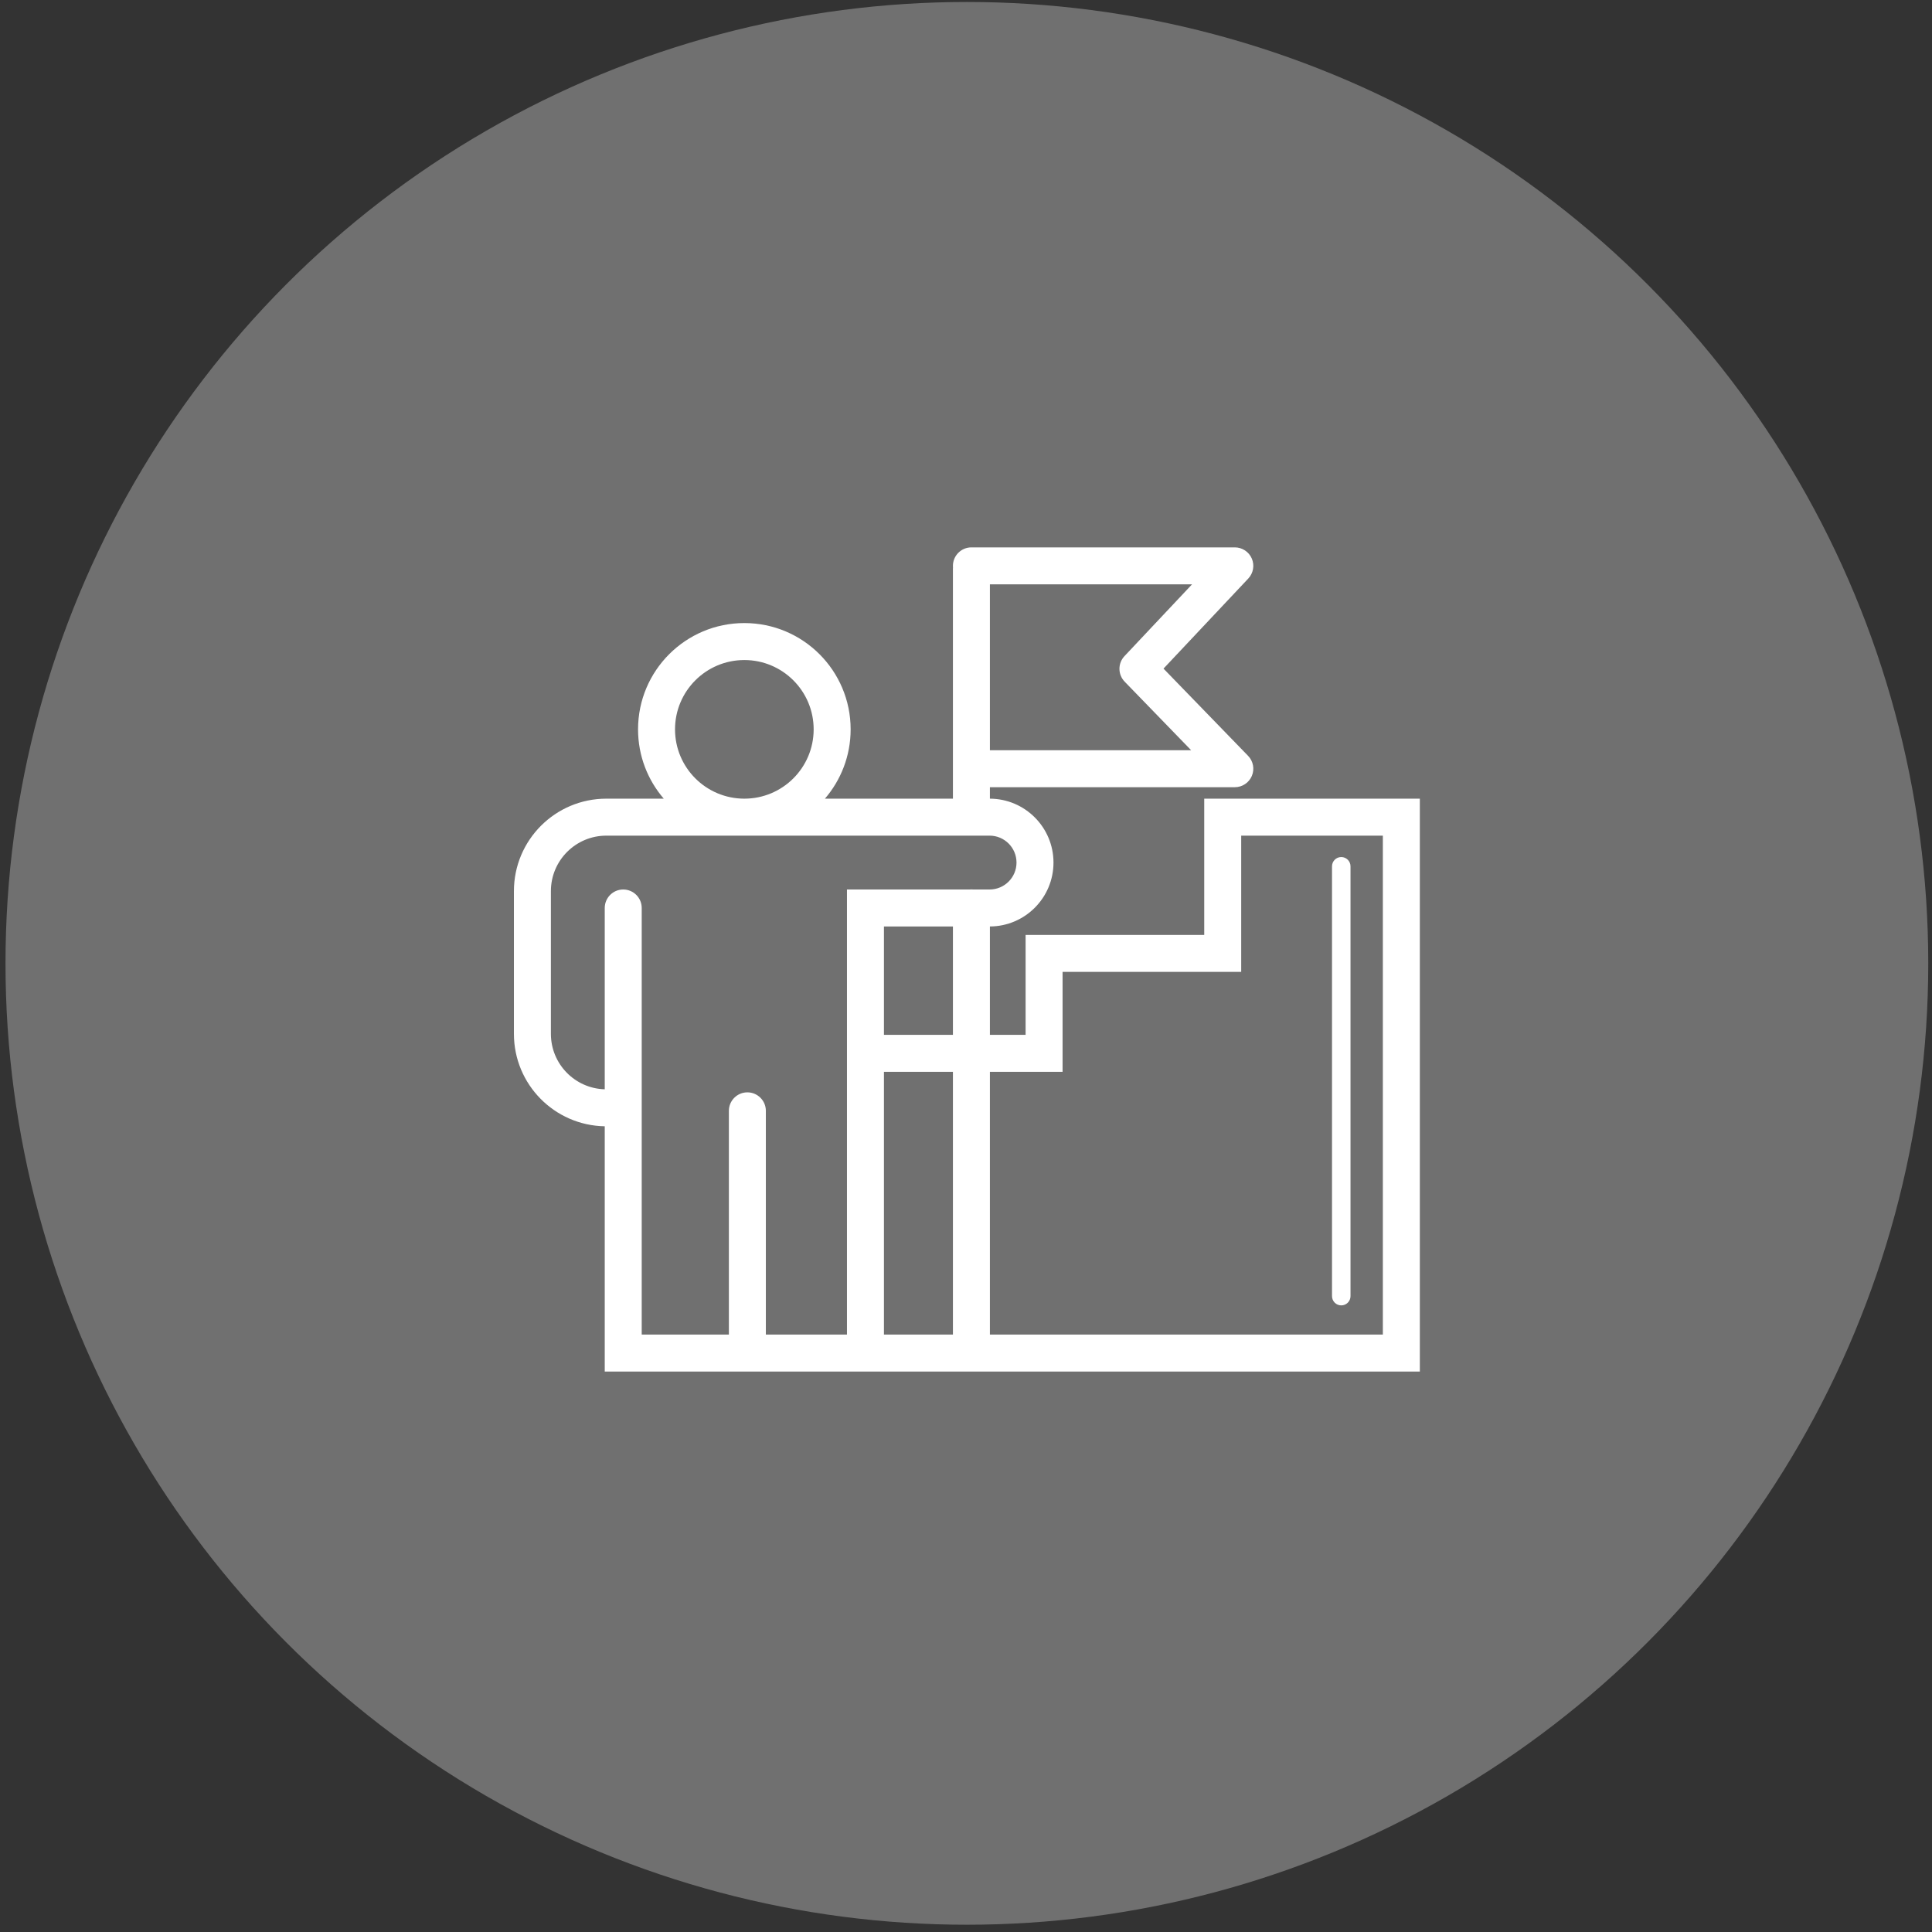
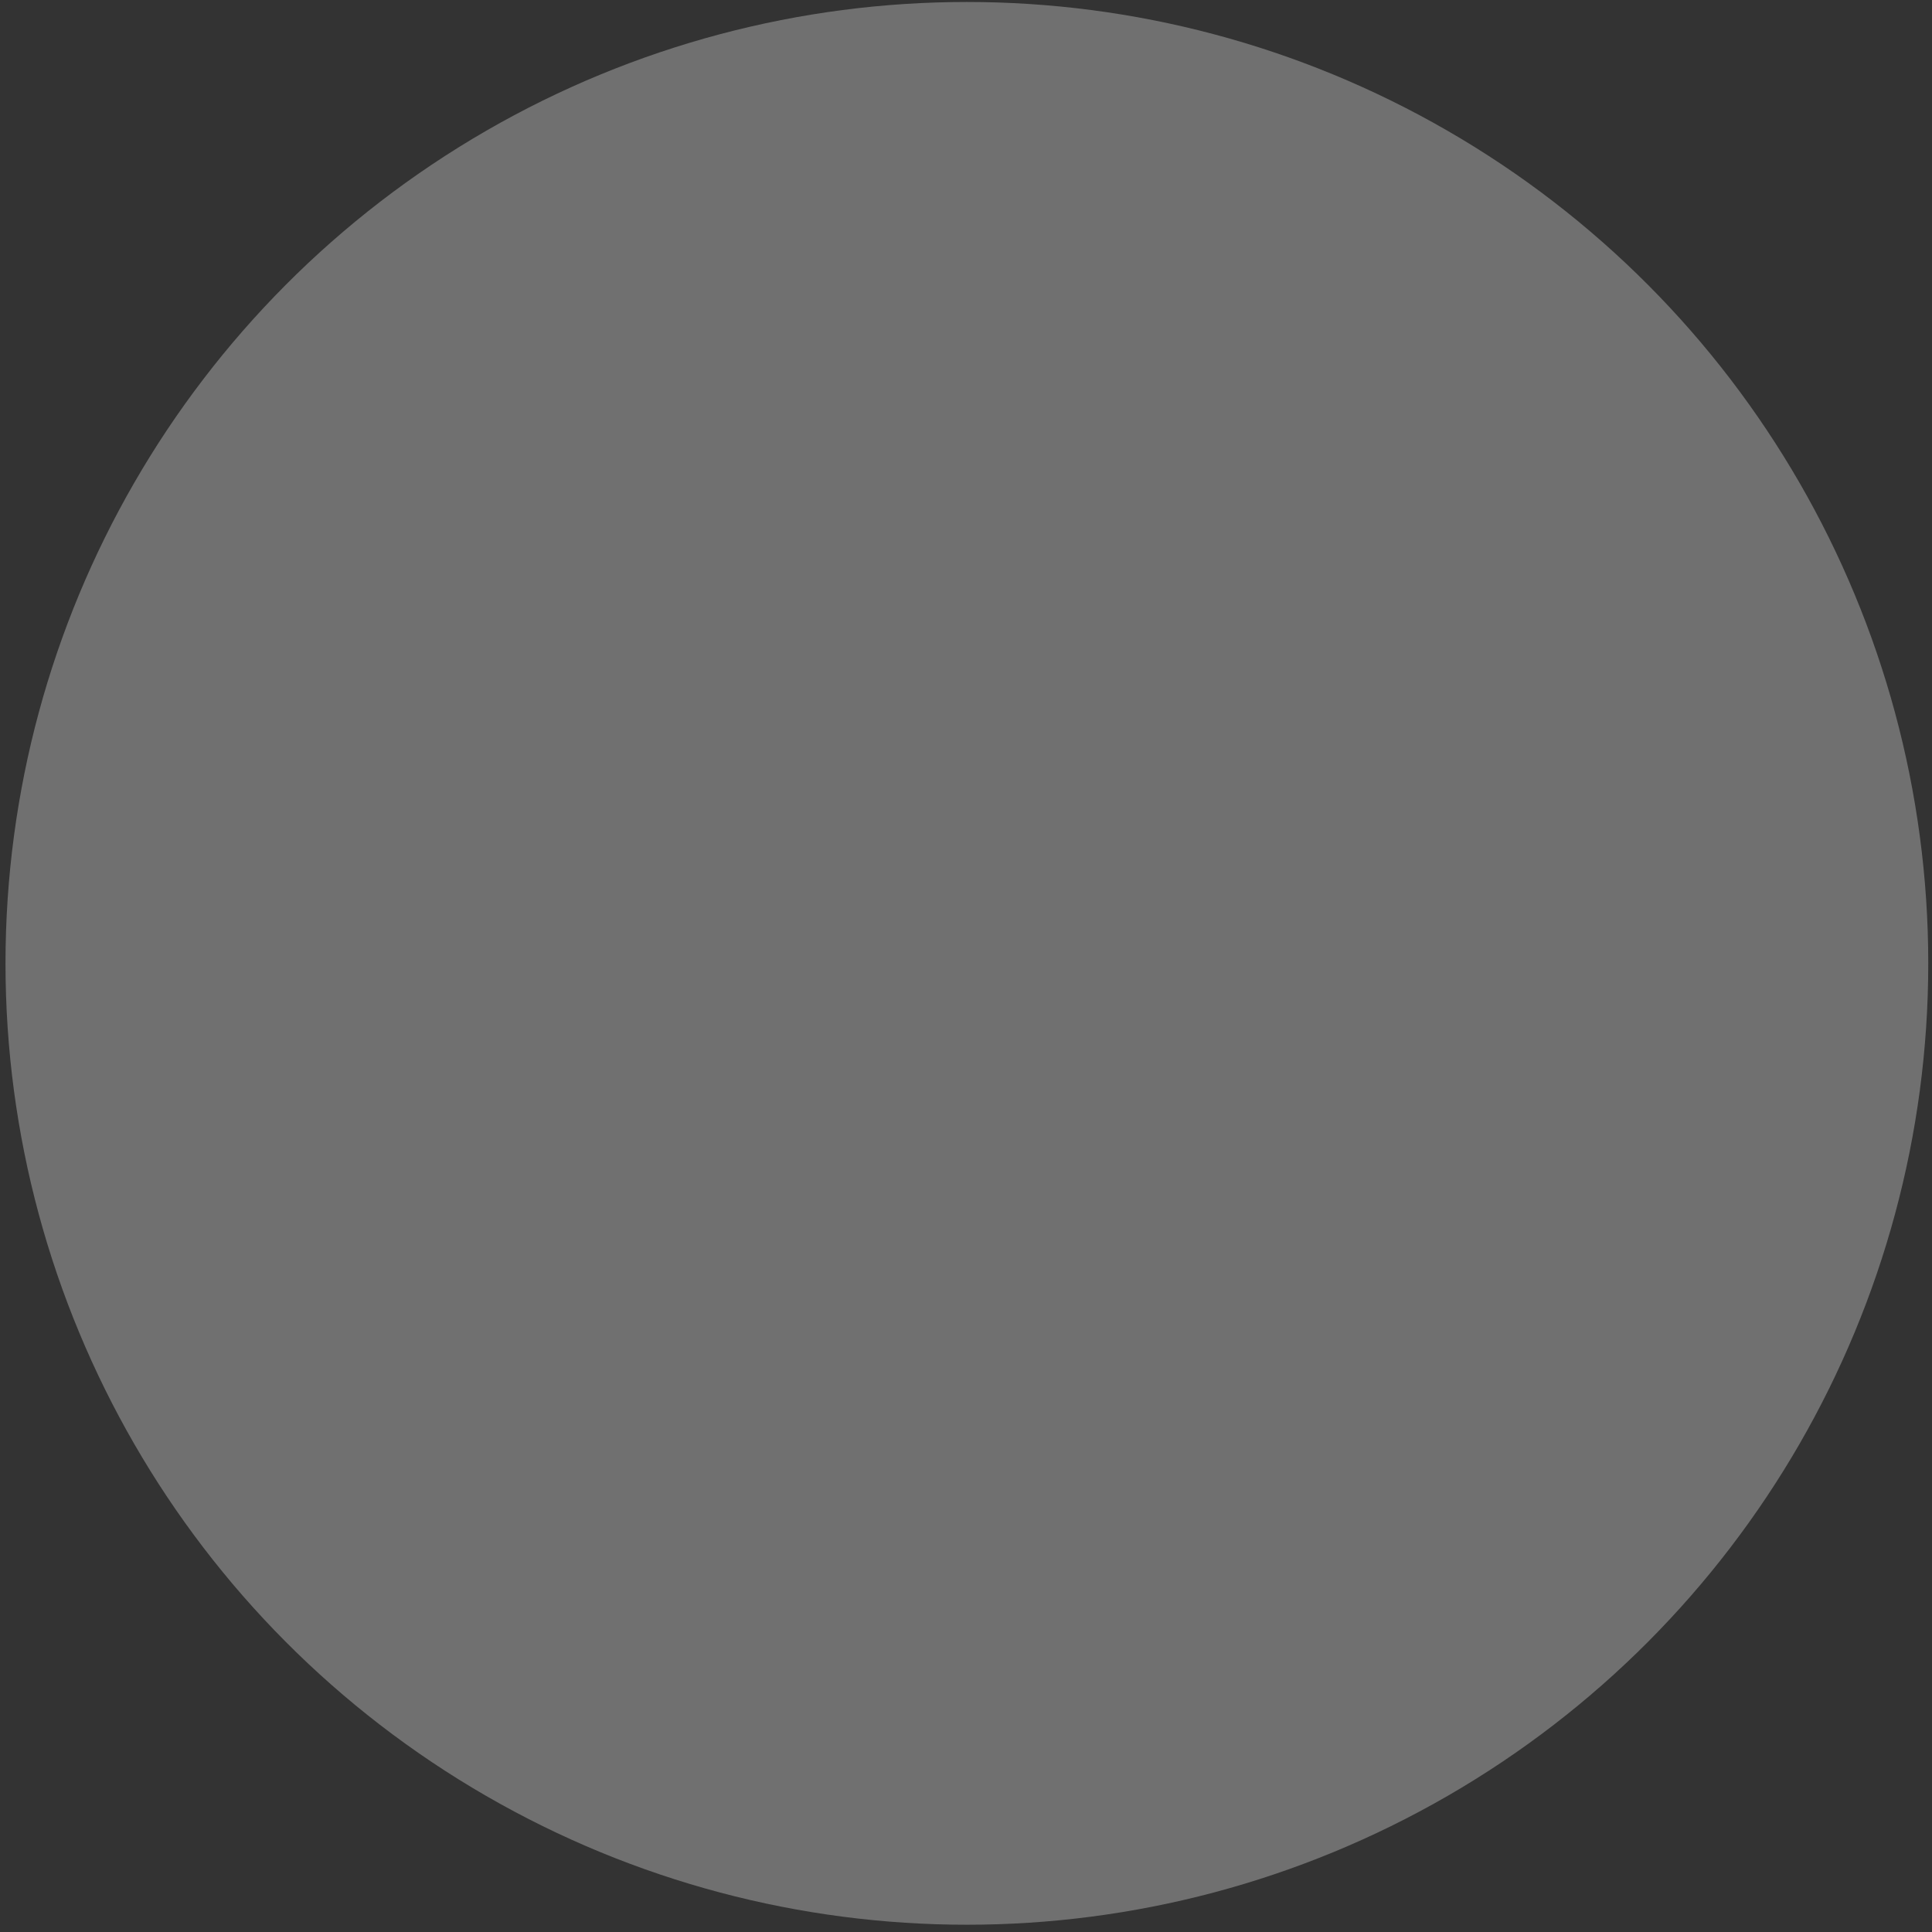
<svg xmlns="http://www.w3.org/2000/svg" width="209" height="209" viewBox="0 0 209 209" fill="none">
  <rect x="0" y="0" width="209" height="209" fill="#333333" stroke="none" />
  <circle cx="104.595" cy="104.214" r="104" fill="#707070" />
  <g clip-path="url(#clip0_731_3640)">
    <path fill-rule="evenodd" clip-rule="evenodd" d="M103.086 61.214C103.086 60.109 103.982 59.214 105.086 59.214H133.581C134.379 59.214 135.1 59.688 135.417 60.42C135.733 61.153 135.584 62.003 135.037 62.584L125.866 72.329L135.017 81.766C135.576 82.342 135.736 83.198 135.423 83.938C135.11 84.677 134.384 85.158 133.581 85.158H107.086V86.398C110.888 86.417 113.964 89.505 113.964 93.311C113.964 97.118 110.888 100.205 107.086 100.224V111.945H110.947V101.137H130.271V86.398H153.595V148.371H65.42V121.839C59.978 121.746 55.595 117.306 55.595 111.841V96.398C55.595 90.876 60.072 86.398 65.595 86.398H71.805C70.071 84.385 69.023 81.765 69.023 78.9C69.023 72.55 74.171 67.402 80.522 67.402C86.872 67.402 92.02 72.55 92.02 78.9C92.02 81.765 90.972 84.385 89.239 86.398H103.086V83.158V61.541C103.086 61.486 103.088 61.431 103.093 61.377C103.088 61.323 103.086 61.269 103.086 61.214ZM128.856 81.158H107.086V63.214H128.952L121.644 70.979C120.911 71.757 120.92 72.974 121.664 73.742L128.856 81.158ZM105.292 96.224C105.225 96.217 105.156 96.214 105.086 96.214C105.017 96.214 104.948 96.217 104.88 96.224H91.623V113.924L91.623 113.945L91.623 113.967V144.371H82.849V120.168C82.849 119.064 81.954 118.168 80.849 118.168C79.745 118.168 78.849 119.064 78.849 120.168V144.371H69.42V98.224C69.42 97.12 68.525 96.224 67.42 96.224C66.316 96.224 65.42 97.12 65.42 98.224V117.838C62.187 117.746 59.595 115.096 59.595 111.841V96.398C59.595 93.085 62.281 90.398 65.595 90.398H107.051C108.66 90.398 109.964 91.703 109.964 93.311C109.964 94.92 108.66 96.224 107.051 96.224H105.292ZM103.086 100.224V111.945H95.623V100.224H103.086ZM103.086 115.945H95.623V144.371H103.086L103.086 115.945ZM107.086 144.371H149.595V90.398H134.271V105.137H114.947V115.945H107.086L107.086 144.371ZM80.522 71.402C76.38 71.402 73.023 74.759 73.023 78.9C73.023 83.041 76.38 86.398 80.522 86.398C84.663 86.398 88.02 83.041 88.02 78.9C88.02 74.759 84.663 71.402 80.522 71.402ZM146.095 93.714C146.095 93.161 145.647 92.714 145.095 92.714C144.542 92.714 144.095 93.161 144.095 93.714V140.214C144.095 140.766 144.542 141.214 145.095 141.214C145.647 141.214 146.095 140.766 146.095 140.214V93.714Z" fill="white" />
  </g>
  <defs>
    <clipPath id="clip0_731_3640">
-       <rect width="98" height="98" fill="white" transform="translate(55.595 55.214)" />
-     </clipPath>
+       </clipPath>
  </defs>
</svg>